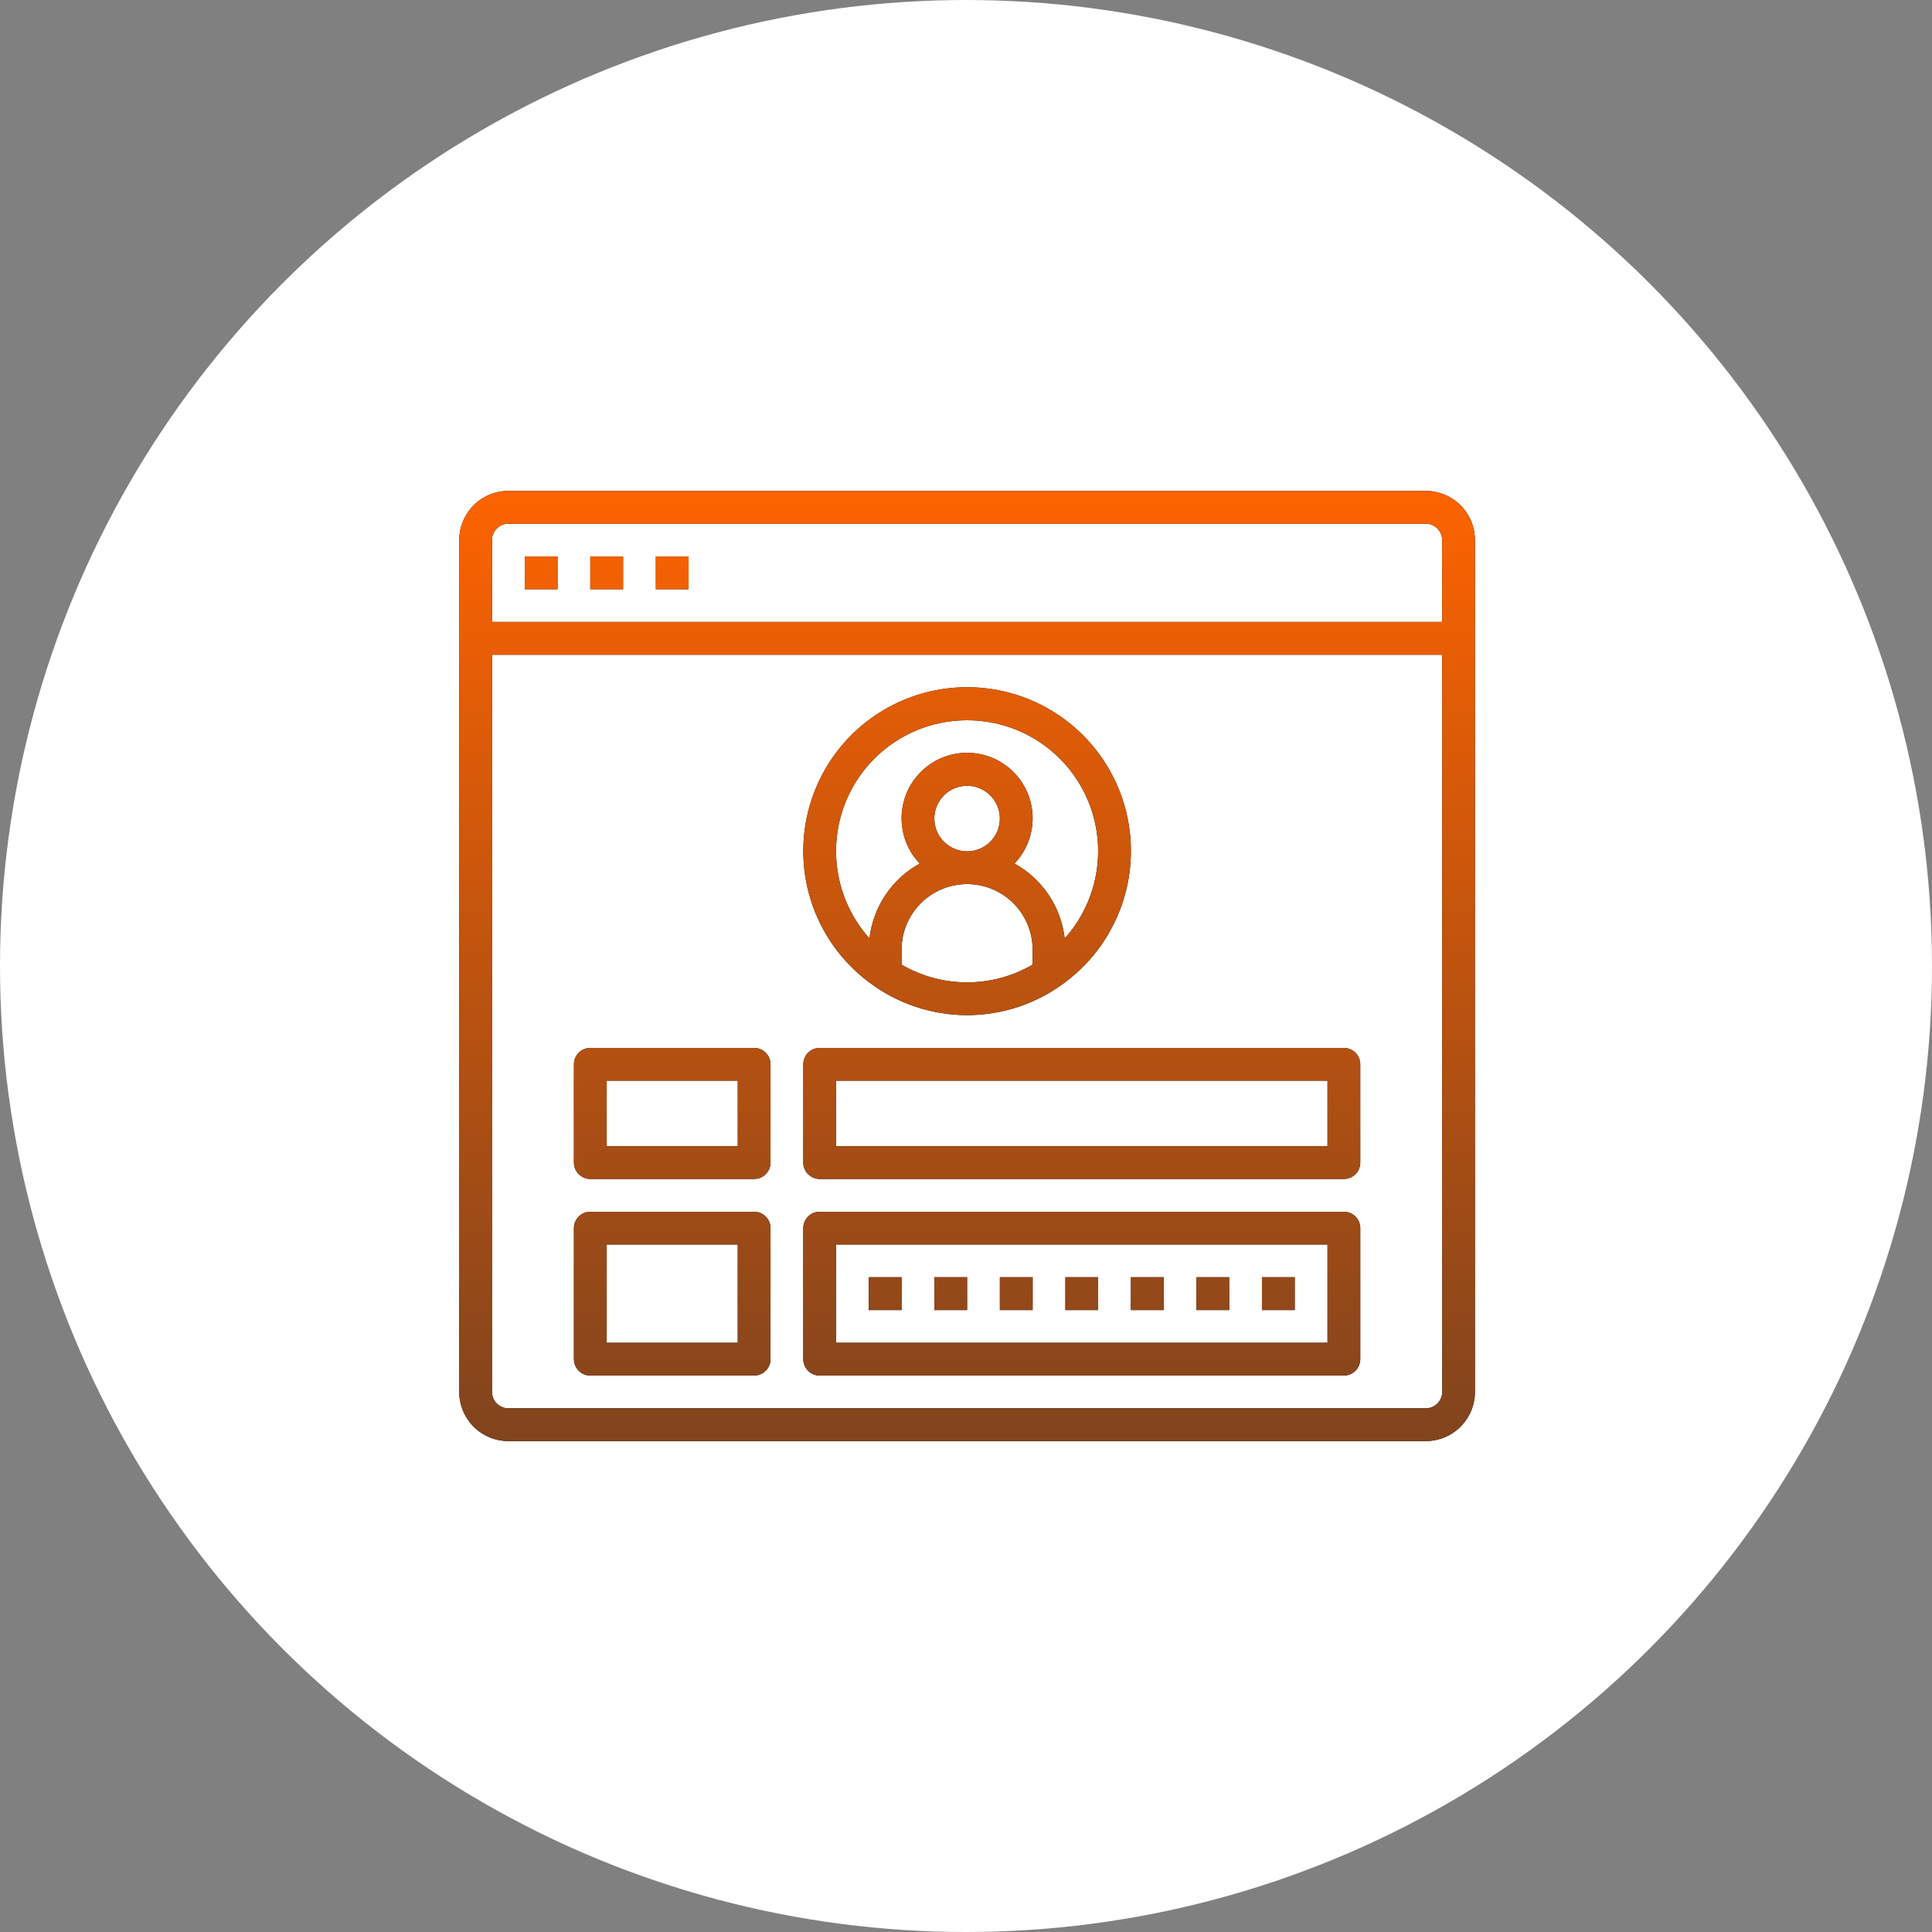
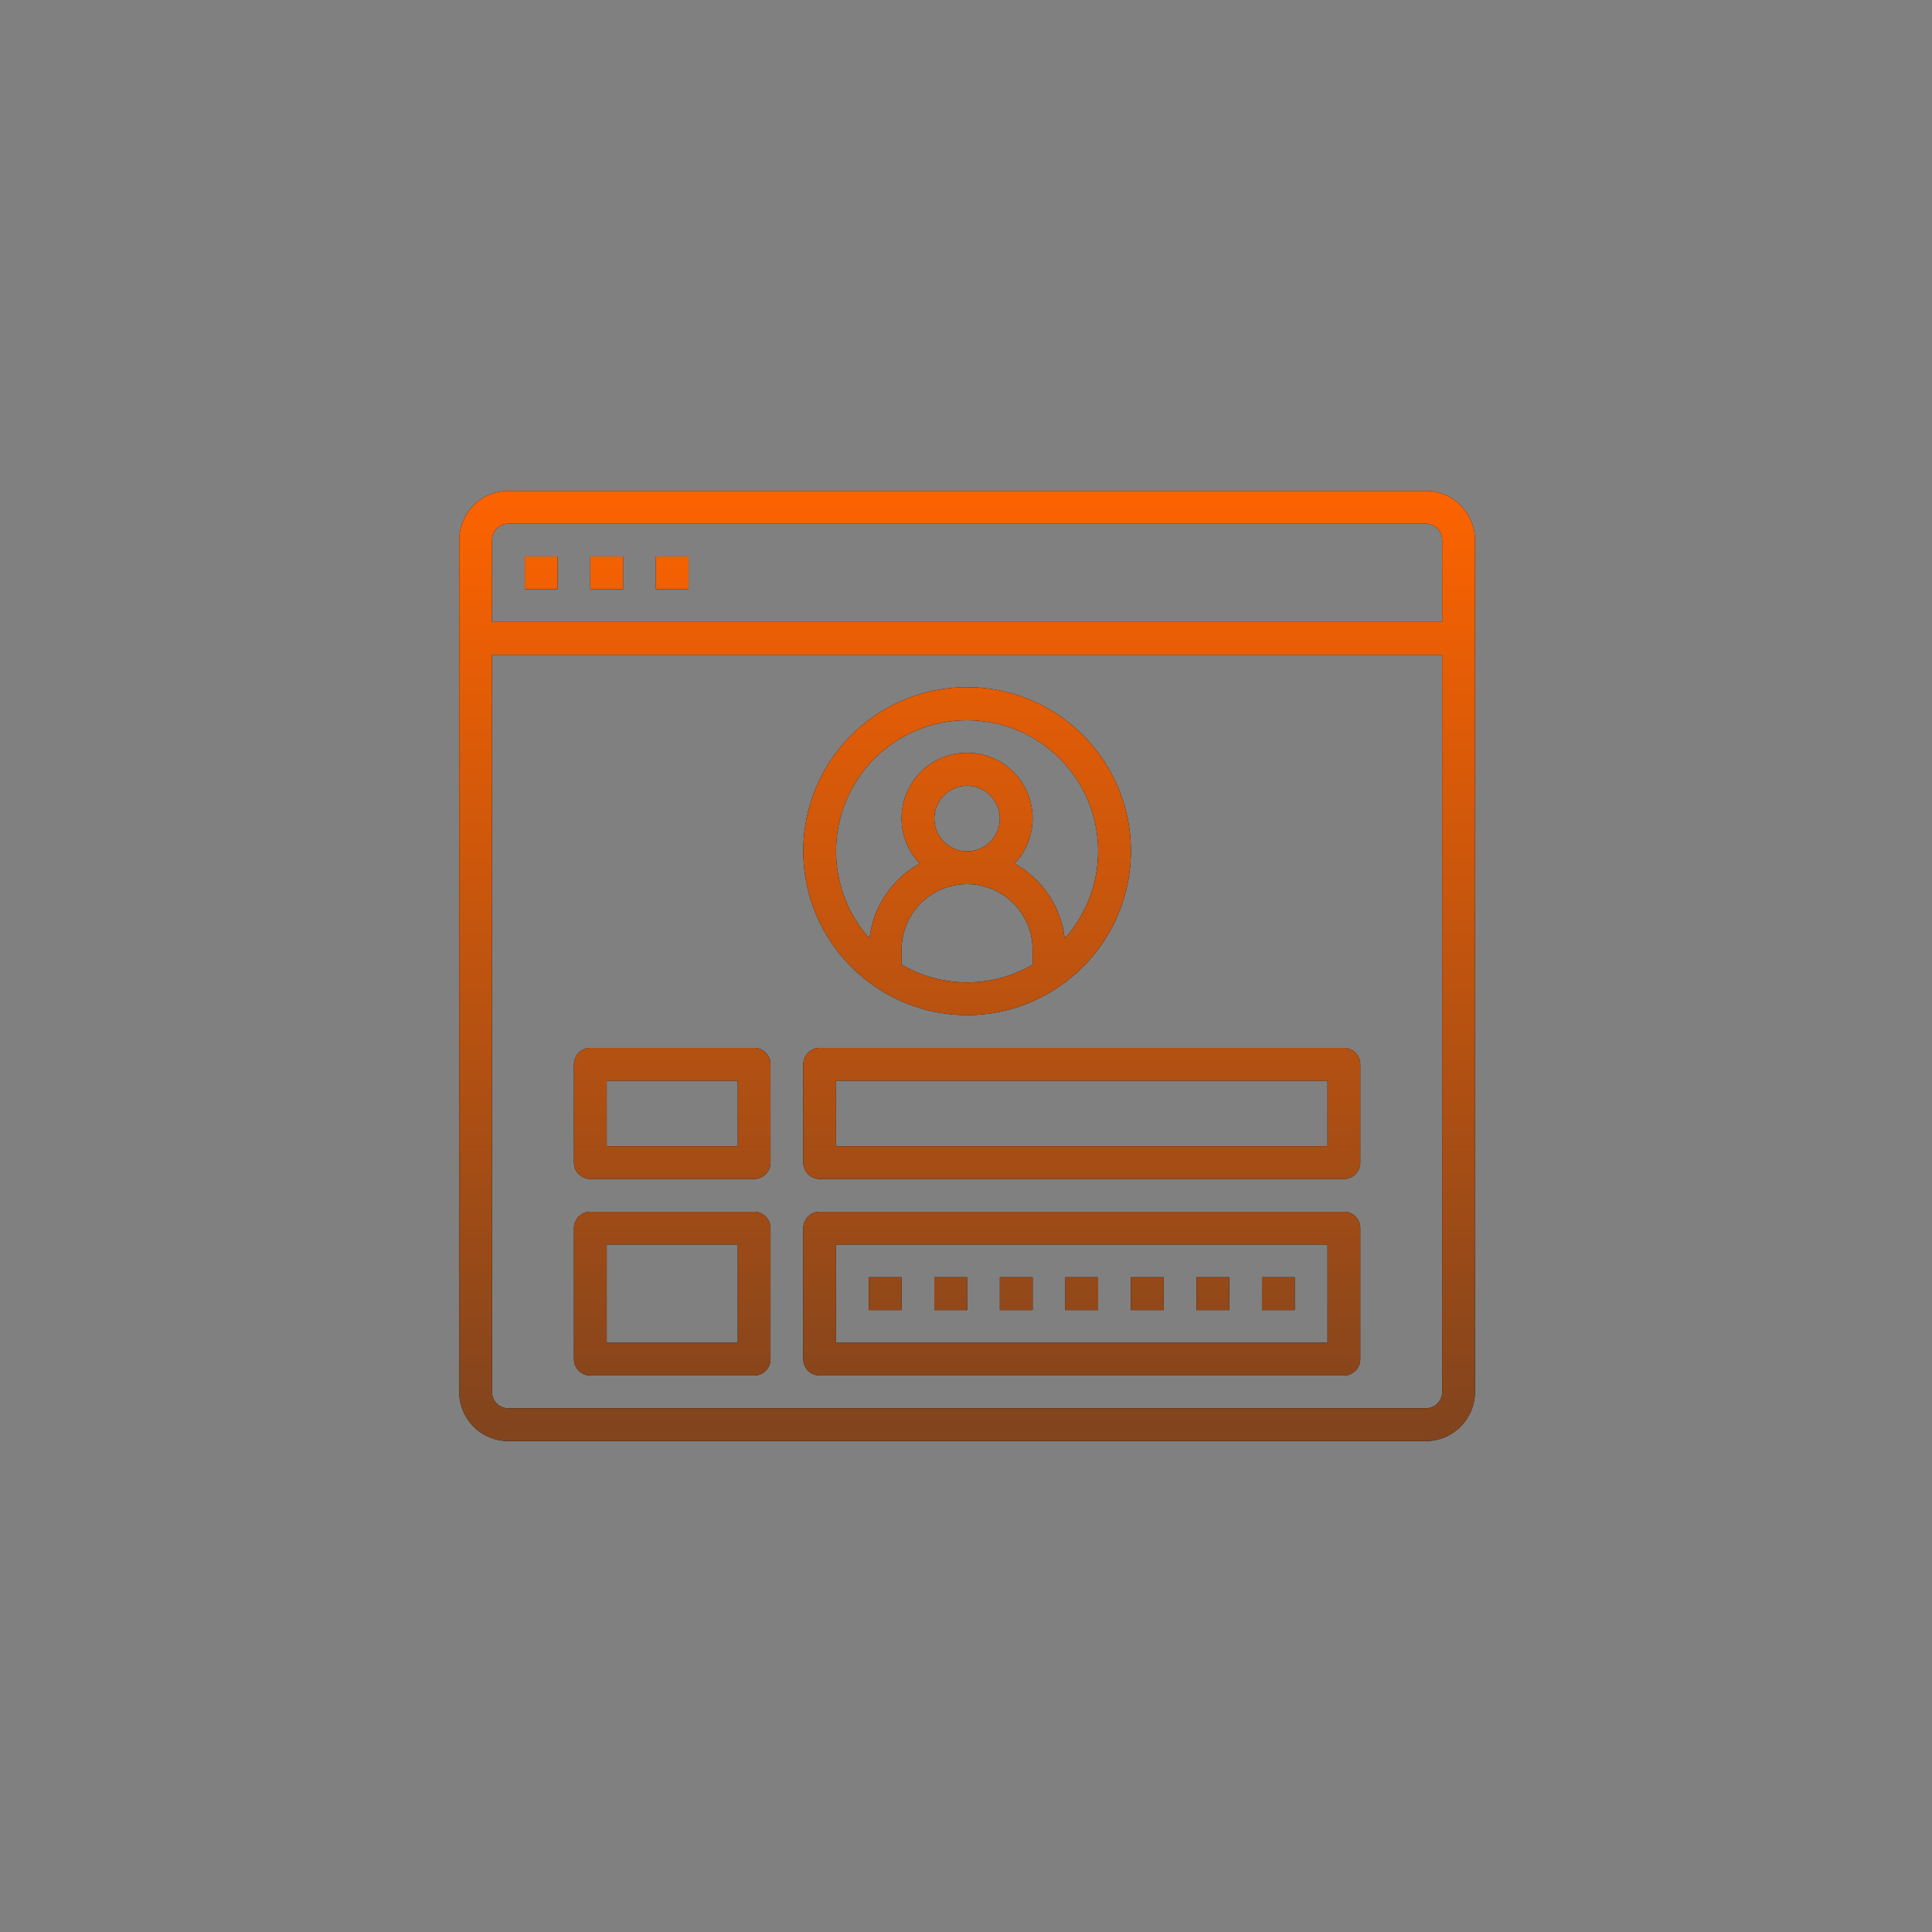
<svg xmlns="http://www.w3.org/2000/svg" width="122" height="122" viewBox="0 0 122 122" fill="none">
  <rect x="0" y="0" width="122" height="122" fill="#808080" stroke="none" />
-   <circle cx="61" cy="61" r="61" fill="white" />
  <path d="M90.034 31C90.857 31 91.647 31.327 92.228 31.909C92.811 32.491 93.138 33.28 93.138 34.103V87.897C93.138 88.72 92.811 89.509 92.228 90.091C91.647 90.673 90.857 91 90.034 91H32.103C31.28 91 30.491 90.673 29.909 90.091C29.327 89.509 29 88.72 29 87.897V34.103C29 33.28 29.327 32.491 29.909 31.909C30.491 31.327 31.28 31 32.103 31H90.034ZM31.069 87.897C31.069 88.171 31.178 88.434 31.372 88.628C31.566 88.822 31.829 88.931 32.103 88.931H90.034C90.308 88.931 90.572 88.822 90.766 88.628C90.96 88.434 91.069 88.171 91.069 87.897V41.345H31.069V87.897ZM47.621 76.518C47.895 76.518 48.158 76.626 48.352 76.82C48.547 77.014 48.656 77.277 48.656 77.552V85.827C48.656 86.102 48.547 86.365 48.352 86.559C48.158 86.753 47.895 86.862 47.621 86.862H37.276C37.002 86.862 36.739 86.752 36.545 86.559C36.351 86.365 36.242 86.101 36.242 85.827V77.552C36.242 77.278 36.351 77.014 36.545 76.82C36.739 76.626 37.002 76.518 37.276 76.518H47.621ZM84.862 76.518C85.137 76.518 85.4 76.626 85.594 76.82C85.788 77.014 85.897 77.277 85.897 77.552V85.827C85.897 86.102 85.788 86.365 85.594 86.559C85.4 86.753 85.137 86.862 84.862 86.862H51.759C51.484 86.862 51.221 86.752 51.027 86.559C50.834 86.365 50.725 86.101 50.725 85.827V77.552C50.725 77.278 50.834 77.014 51.027 76.82C51.221 76.626 51.484 76.518 51.759 76.518H84.862ZM38.312 84.793H46.587V78.586H38.312V84.793ZM52.794 84.793H83.828V78.586H52.794V84.793ZM56.931 82.725H54.861V80.655H56.931V82.725ZM61.069 82.725H59V80.655H61.069V82.725ZM65.208 82.725H63.139V80.655H65.208V82.725ZM69.345 82.725H67.275V80.655H69.345V82.725ZM73.483 82.725H71.414V80.655H73.483V82.725ZM77.62 82.725H75.551V80.655H77.62V82.725ZM81.759 82.725H79.689V80.655H81.759V82.725ZM47.621 66.173C47.895 66.173 48.158 66.282 48.352 66.476C48.547 66.67 48.656 66.933 48.656 67.207V73.414C48.656 73.688 48.547 73.952 48.352 74.145C48.159 74.339 47.895 74.448 47.621 74.448H37.276C37.002 74.448 36.739 74.339 36.545 74.145C36.351 73.952 36.242 73.688 36.242 73.414V67.207C36.242 66.933 36.351 66.67 36.545 66.476C36.739 66.282 37.002 66.173 37.276 66.173H47.621ZM84.862 66.173C85.137 66.173 85.4 66.282 85.594 66.476C85.788 66.67 85.897 66.933 85.897 67.207V73.414C85.897 73.688 85.788 73.952 85.594 74.145C85.4 74.339 85.136 74.448 84.862 74.448H51.759C51.484 74.448 51.221 74.339 51.027 74.145C50.833 73.952 50.725 73.688 50.725 73.414V67.207C50.725 66.933 50.834 66.67 51.027 66.476C51.221 66.282 51.484 66.173 51.759 66.173H84.862ZM38.312 72.379H46.587V68.241H38.312V72.379ZM52.794 72.379H83.828V68.241H52.794V72.379ZM61.069 43.395C63.24 43.395 65.357 44.077 67.118 45.347C68.879 46.616 70.197 48.408 70.884 50.468C71.57 52.528 71.591 54.751 70.943 56.823C70.296 58.896 69.013 60.712 67.276 62.015V62.034H67.249C65.469 63.377 63.299 64.103 61.069 64.103C58.839 64.103 56.67 63.377 54.89 62.034H54.862V62.015C53.125 60.712 51.843 58.896 51.195 56.823C50.548 54.751 50.569 52.528 51.256 50.468C51.942 48.408 53.259 46.616 55.02 45.347C56.782 44.077 58.898 43.395 61.069 43.395ZM61.069 55.827C59.972 55.827 58.919 56.263 58.144 57.039C57.367 57.815 56.932 58.868 56.932 59.966V60.915C58.187 61.648 59.615 62.034 61.069 62.034C62.523 62.034 63.951 61.648 65.207 60.915V59.966C65.207 58.868 64.771 57.815 63.995 57.039C63.219 56.263 62.167 55.827 61.069 55.827ZM61.069 45.482C59.472 45.48 57.909 45.94 56.568 46.808C55.228 47.675 54.167 48.913 53.515 50.371C52.863 51.829 52.647 53.444 52.894 55.022C53.14 56.599 53.839 58.072 54.905 59.261C55.019 58.277 55.365 57.334 55.917 56.512C56.469 55.689 57.21 55.01 58.077 54.531C57.518 53.945 57.142 53.208 56.998 52.41C56.854 51.613 56.946 50.791 57.265 50.046C57.583 49.301 58.114 48.666 58.79 48.22C59.466 47.773 60.259 47.536 61.069 47.536C61.88 47.536 62.672 47.773 63.349 48.22C64.025 48.666 64.555 49.301 64.874 50.046C65.193 50.791 65.286 51.613 65.142 52.41C64.997 53.207 64.622 53.945 64.062 54.531C64.93 55.01 65.67 55.689 66.222 56.512C66.773 57.334 67.121 58.277 67.234 59.261C68.3 58.072 68.998 56.599 69.245 55.022C69.492 53.444 69.276 51.829 68.624 50.371C67.972 48.913 66.911 47.675 65.57 46.808C64.23 45.94 62.666 45.48 61.069 45.482ZM61.473 49.66C61.072 49.58 60.655 49.622 60.277 49.778C59.9 49.935 59.577 50.2 59.35 50.54C59.122 50.88 59 51.28 59 51.69C59 52.238 59.218 52.764 59.606 53.152C59.994 53.54 60.521 53.759 61.069 53.759C61.478 53.759 61.879 53.637 62.219 53.41C62.559 53.183 62.824 52.859 62.98 52.481C63.137 52.103 63.178 51.687 63.099 51.286C63.019 50.885 62.822 50.516 62.532 50.227C62.243 49.937 61.874 49.74 61.473 49.66ZM32.103 33.069C31.829 33.069 31.566 33.178 31.372 33.372C31.178 33.566 31.069 33.829 31.069 34.103V39.275H91.069V34.103C91.069 33.829 90.96 33.566 90.766 33.372C90.572 33.178 90.308 33.069 90.034 33.069H32.103ZM35.208 37.207H33.139V35.138H35.208V37.207ZM39.345 37.207H37.275V35.138H39.345V37.207ZM43.483 37.207H41.414V35.138H43.483V37.207Z" fill="black" />
  <path d="M90.034 31C90.857 31 91.647 31.327 92.228 31.909C92.811 32.491 93.138 33.28 93.138 34.103V87.897C93.138 88.72 92.811 89.509 92.228 90.091C91.647 90.673 90.857 91 90.034 91H32.103C31.28 91 30.491 90.673 29.909 90.091C29.327 89.509 29 88.72 29 87.897V34.103C29 33.28 29.327 32.491 29.909 31.909C30.491 31.327 31.28 31 32.103 31H90.034ZM31.069 87.897C31.069 88.171 31.178 88.434 31.372 88.628C31.566 88.822 31.829 88.931 32.103 88.931H90.034C90.308 88.931 90.572 88.822 90.766 88.628C90.96 88.434 91.069 88.171 91.069 87.897V41.345H31.069V87.897ZM47.621 76.518C47.895 76.518 48.158 76.626 48.352 76.82C48.547 77.014 48.656 77.277 48.656 77.552V85.827C48.656 86.102 48.547 86.365 48.352 86.559C48.158 86.753 47.895 86.862 47.621 86.862H37.276C37.002 86.862 36.739 86.752 36.545 86.559C36.351 86.365 36.242 86.101 36.242 85.827V77.552C36.242 77.278 36.351 77.014 36.545 76.82C36.739 76.626 37.002 76.518 37.276 76.518H47.621ZM84.862 76.518C85.137 76.518 85.4 76.626 85.594 76.82C85.788 77.014 85.897 77.277 85.897 77.552V85.827C85.897 86.102 85.788 86.365 85.594 86.559C85.4 86.753 85.137 86.862 84.862 86.862H51.759C51.484 86.862 51.221 86.752 51.027 86.559C50.834 86.365 50.725 86.101 50.725 85.827V77.552C50.725 77.278 50.834 77.014 51.027 76.82C51.221 76.626 51.484 76.518 51.759 76.518H84.862ZM38.312 84.793H46.587V78.586H38.312V84.793ZM52.794 84.793H83.828V78.586H52.794V84.793ZM56.931 82.725H54.861V80.655H56.931V82.725ZM61.069 82.725H59V80.655H61.069V82.725ZM65.208 82.725H63.139V80.655H65.208V82.725ZM69.345 82.725H67.275V80.655H69.345V82.725ZM73.483 82.725H71.414V80.655H73.483V82.725ZM77.62 82.725H75.551V80.655H77.62V82.725ZM81.759 82.725H79.689V80.655H81.759V82.725ZM47.621 66.173C47.895 66.173 48.158 66.282 48.352 66.476C48.547 66.67 48.656 66.933 48.656 67.207V73.414C48.656 73.688 48.547 73.952 48.352 74.145C48.159 74.339 47.895 74.448 47.621 74.448H37.276C37.002 74.448 36.739 74.339 36.545 74.145C36.351 73.952 36.242 73.688 36.242 73.414V67.207C36.242 66.933 36.351 66.67 36.545 66.476C36.739 66.282 37.002 66.173 37.276 66.173H47.621ZM84.862 66.173C85.137 66.173 85.4 66.282 85.594 66.476C85.788 66.67 85.897 66.933 85.897 67.207V73.414C85.897 73.688 85.788 73.952 85.594 74.145C85.4 74.339 85.136 74.448 84.862 74.448H51.759C51.484 74.448 51.221 74.339 51.027 74.145C50.833 73.952 50.725 73.688 50.725 73.414V67.207C50.725 66.933 50.834 66.67 51.027 66.476C51.221 66.282 51.484 66.173 51.759 66.173H84.862ZM38.312 72.379H46.587V68.241H38.312V72.379ZM52.794 72.379H83.828V68.241H52.794V72.379ZM61.069 43.395C63.24 43.395 65.357 44.077 67.118 45.347C68.879 46.616 70.197 48.408 70.884 50.468C71.57 52.528 71.591 54.751 70.943 56.823C70.296 58.896 69.013 60.712 67.276 62.015V62.034H67.249C65.469 63.377 63.299 64.103 61.069 64.103C58.839 64.103 56.67 63.377 54.89 62.034H54.862V62.015C53.125 60.712 51.843 58.896 51.195 56.823C50.548 54.751 50.569 52.528 51.256 50.468C51.942 48.408 53.259 46.616 55.02 45.347C56.782 44.077 58.898 43.395 61.069 43.395ZM61.069 55.827C59.972 55.827 58.919 56.263 58.144 57.039C57.367 57.815 56.932 58.868 56.932 59.966V60.915C58.187 61.648 59.615 62.034 61.069 62.034C62.523 62.034 63.951 61.648 65.207 60.915V59.966C65.207 58.868 64.771 57.815 63.995 57.039C63.219 56.263 62.167 55.827 61.069 55.827ZM61.069 45.482C59.472 45.48 57.909 45.94 56.568 46.808C55.228 47.675 54.167 48.913 53.515 50.371C52.863 51.829 52.647 53.444 52.894 55.022C53.14 56.599 53.839 58.072 54.905 59.261C55.019 58.277 55.365 57.334 55.917 56.512C56.469 55.689 57.21 55.01 58.077 54.531C57.518 53.945 57.142 53.208 56.998 52.41C56.854 51.613 56.946 50.791 57.265 50.046C57.583 49.301 58.114 48.666 58.79 48.22C59.466 47.773 60.259 47.536 61.069 47.536C61.88 47.536 62.672 47.773 63.349 48.22C64.025 48.666 64.555 49.301 64.874 50.046C65.193 50.791 65.286 51.613 65.142 52.41C64.997 53.207 64.622 53.945 64.062 54.531C64.93 55.01 65.67 55.689 66.222 56.512C66.773 57.334 67.121 58.277 67.234 59.261C68.3 58.072 68.998 56.599 69.245 55.022C69.492 53.444 69.276 51.829 68.624 50.371C67.972 48.913 66.911 47.675 65.57 46.808C64.23 45.94 62.666 45.48 61.069 45.482ZM61.473 49.66C61.072 49.58 60.655 49.622 60.277 49.778C59.9 49.935 59.577 50.2 59.35 50.54C59.122 50.88 59 51.28 59 51.69C59 52.238 59.218 52.764 59.606 53.152C59.994 53.54 60.521 53.759 61.069 53.759C61.478 53.759 61.879 53.637 62.219 53.41C62.559 53.183 62.824 52.859 62.98 52.481C63.137 52.103 63.178 51.687 63.099 51.286C63.019 50.885 62.822 50.516 62.532 50.227C62.243 49.937 61.874 49.74 61.473 49.66ZM32.103 33.069C31.829 33.069 31.566 33.178 31.372 33.372C31.178 33.566 31.069 33.829 31.069 34.103V39.275H91.069V34.103C91.069 33.829 90.96 33.566 90.766 33.372C90.572 33.178 90.308 33.069 90.034 33.069H32.103ZM35.208 37.207H33.139V35.138H35.208V37.207ZM39.345 37.207H37.275V35.138H39.345V37.207ZM43.483 37.207H41.414V35.138H43.483V37.207Z" fill="url(#paint0_linear_4058_4652)" />
  <defs>
    <linearGradient id="paint0_linear_4058_4652" x1="61.069" y1="31" x2="61.069" y2="109.889" gradientUnits="userSpaceOnUse">
      <stop stop-color="#FD6300" />
      <stop offset="1" stop-color="#593A27" />
    </linearGradient>
  </defs>
</svg>